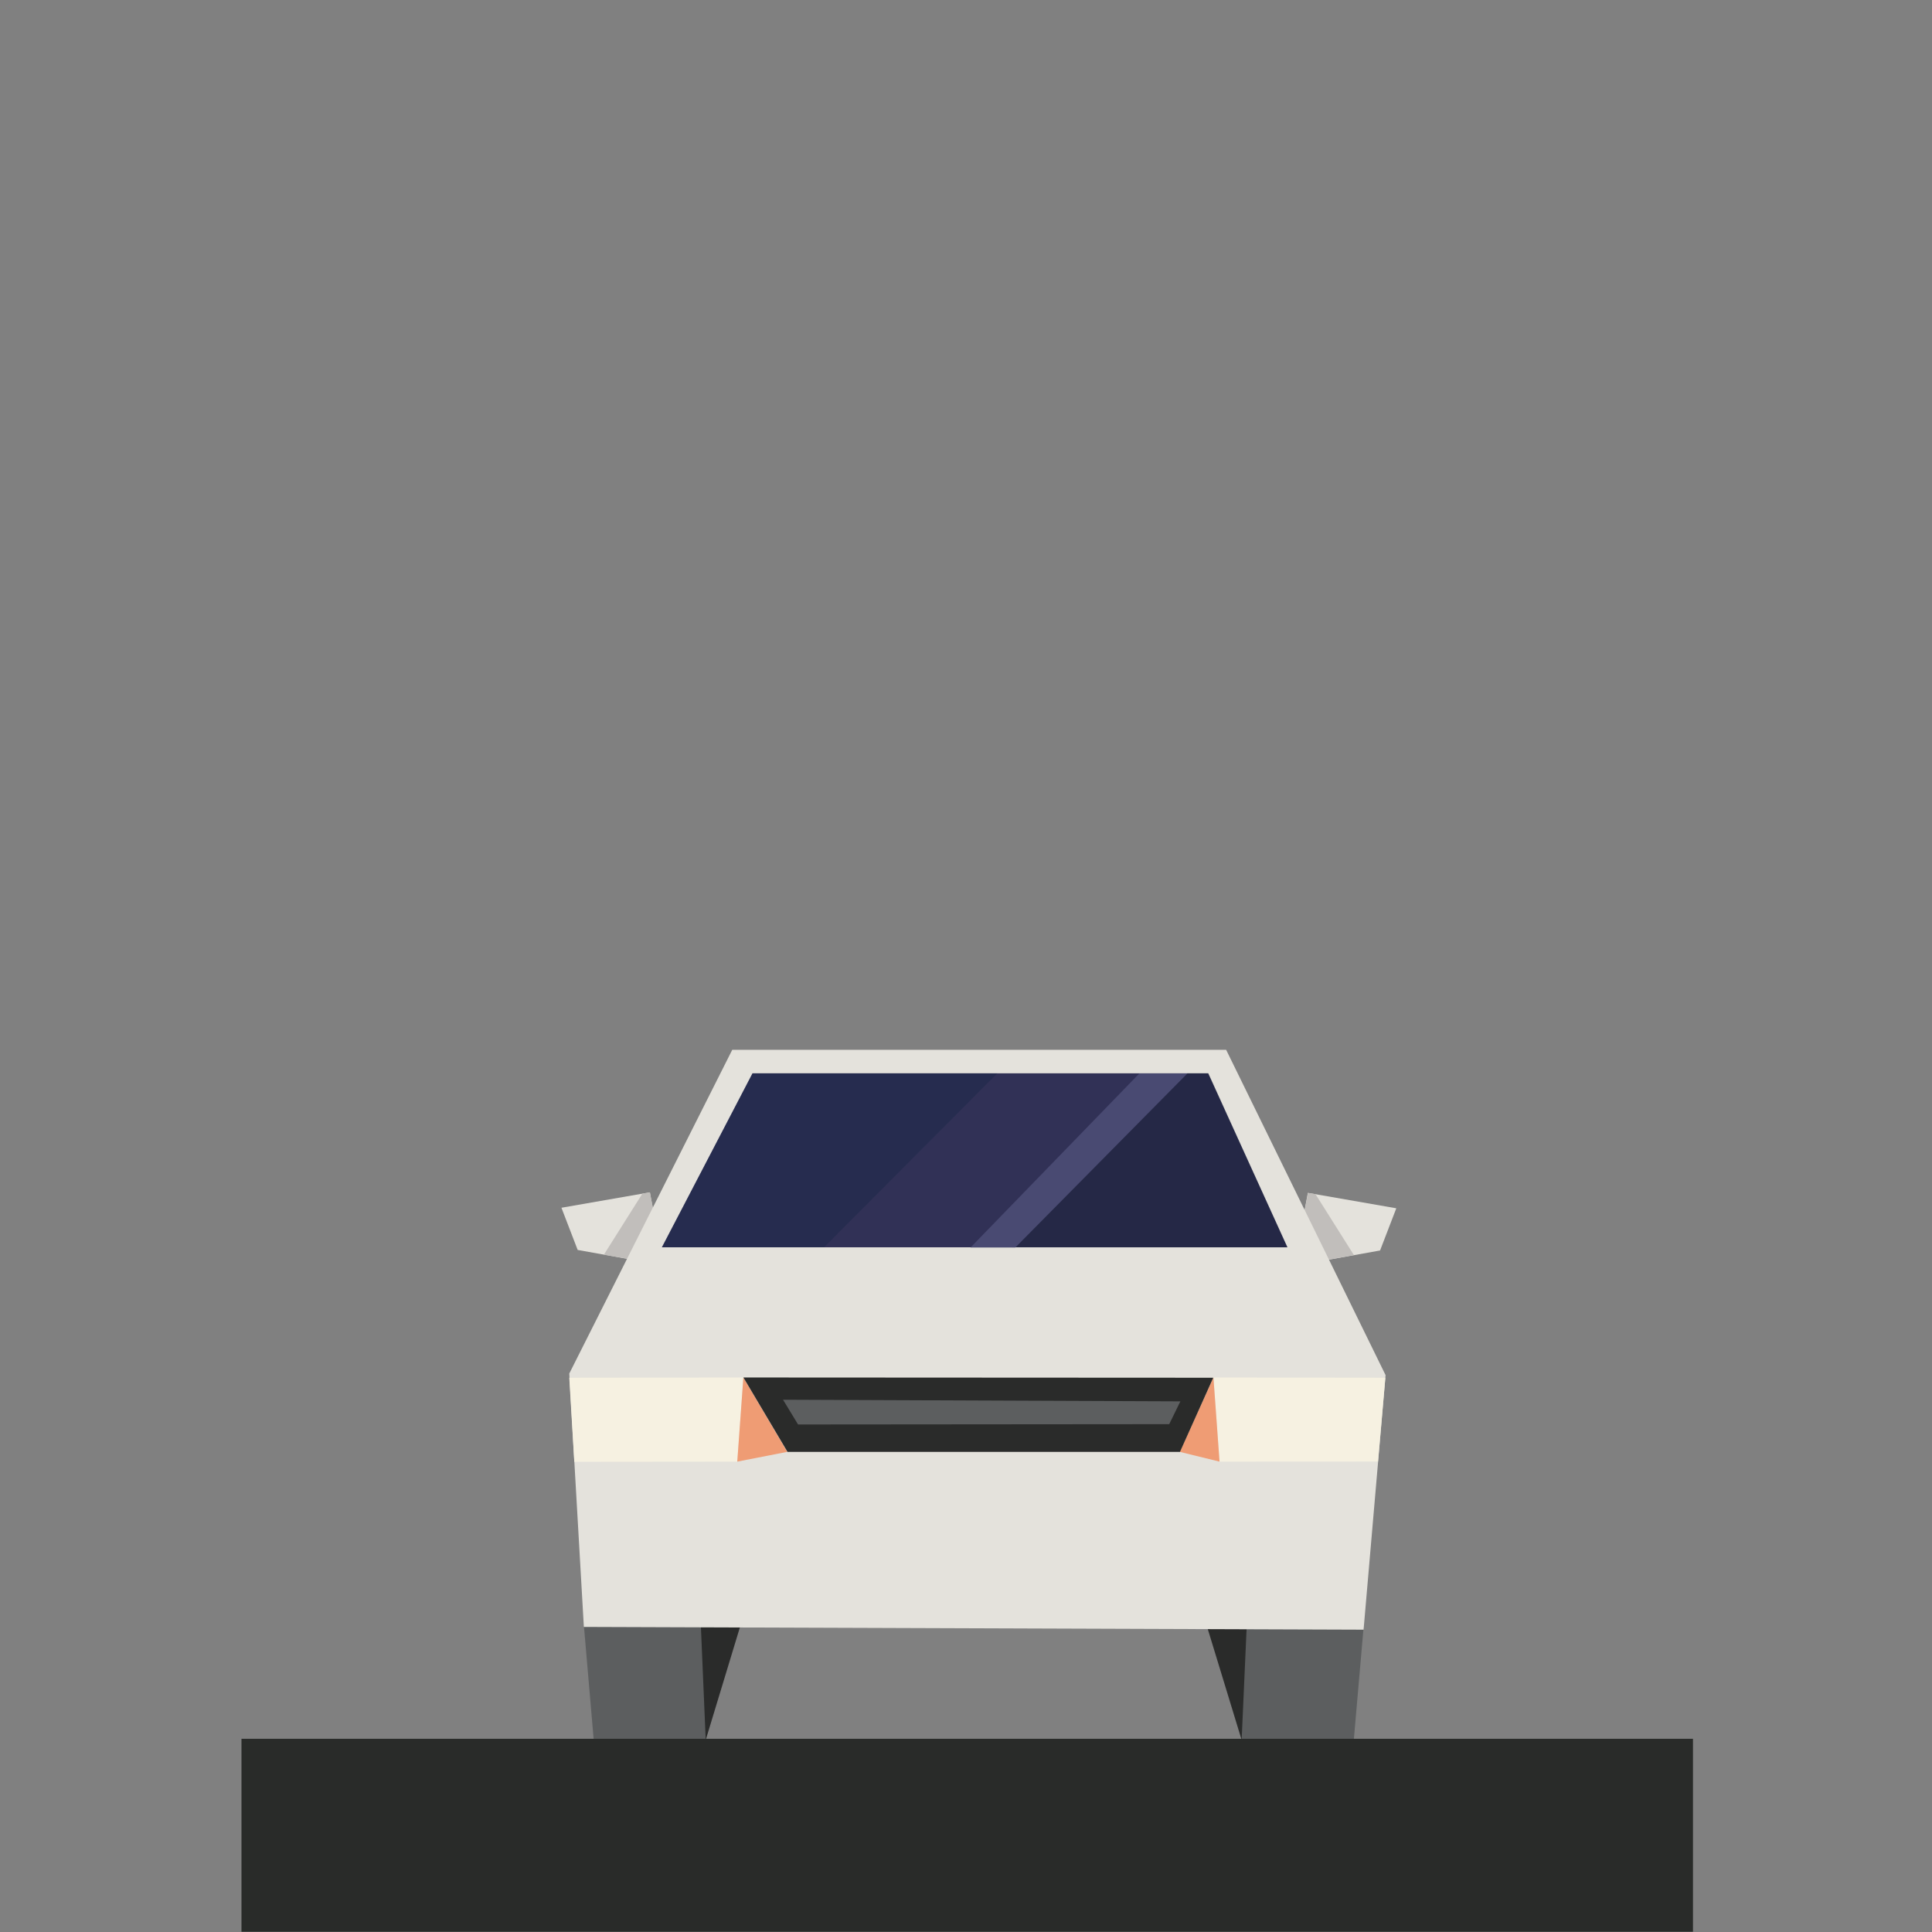
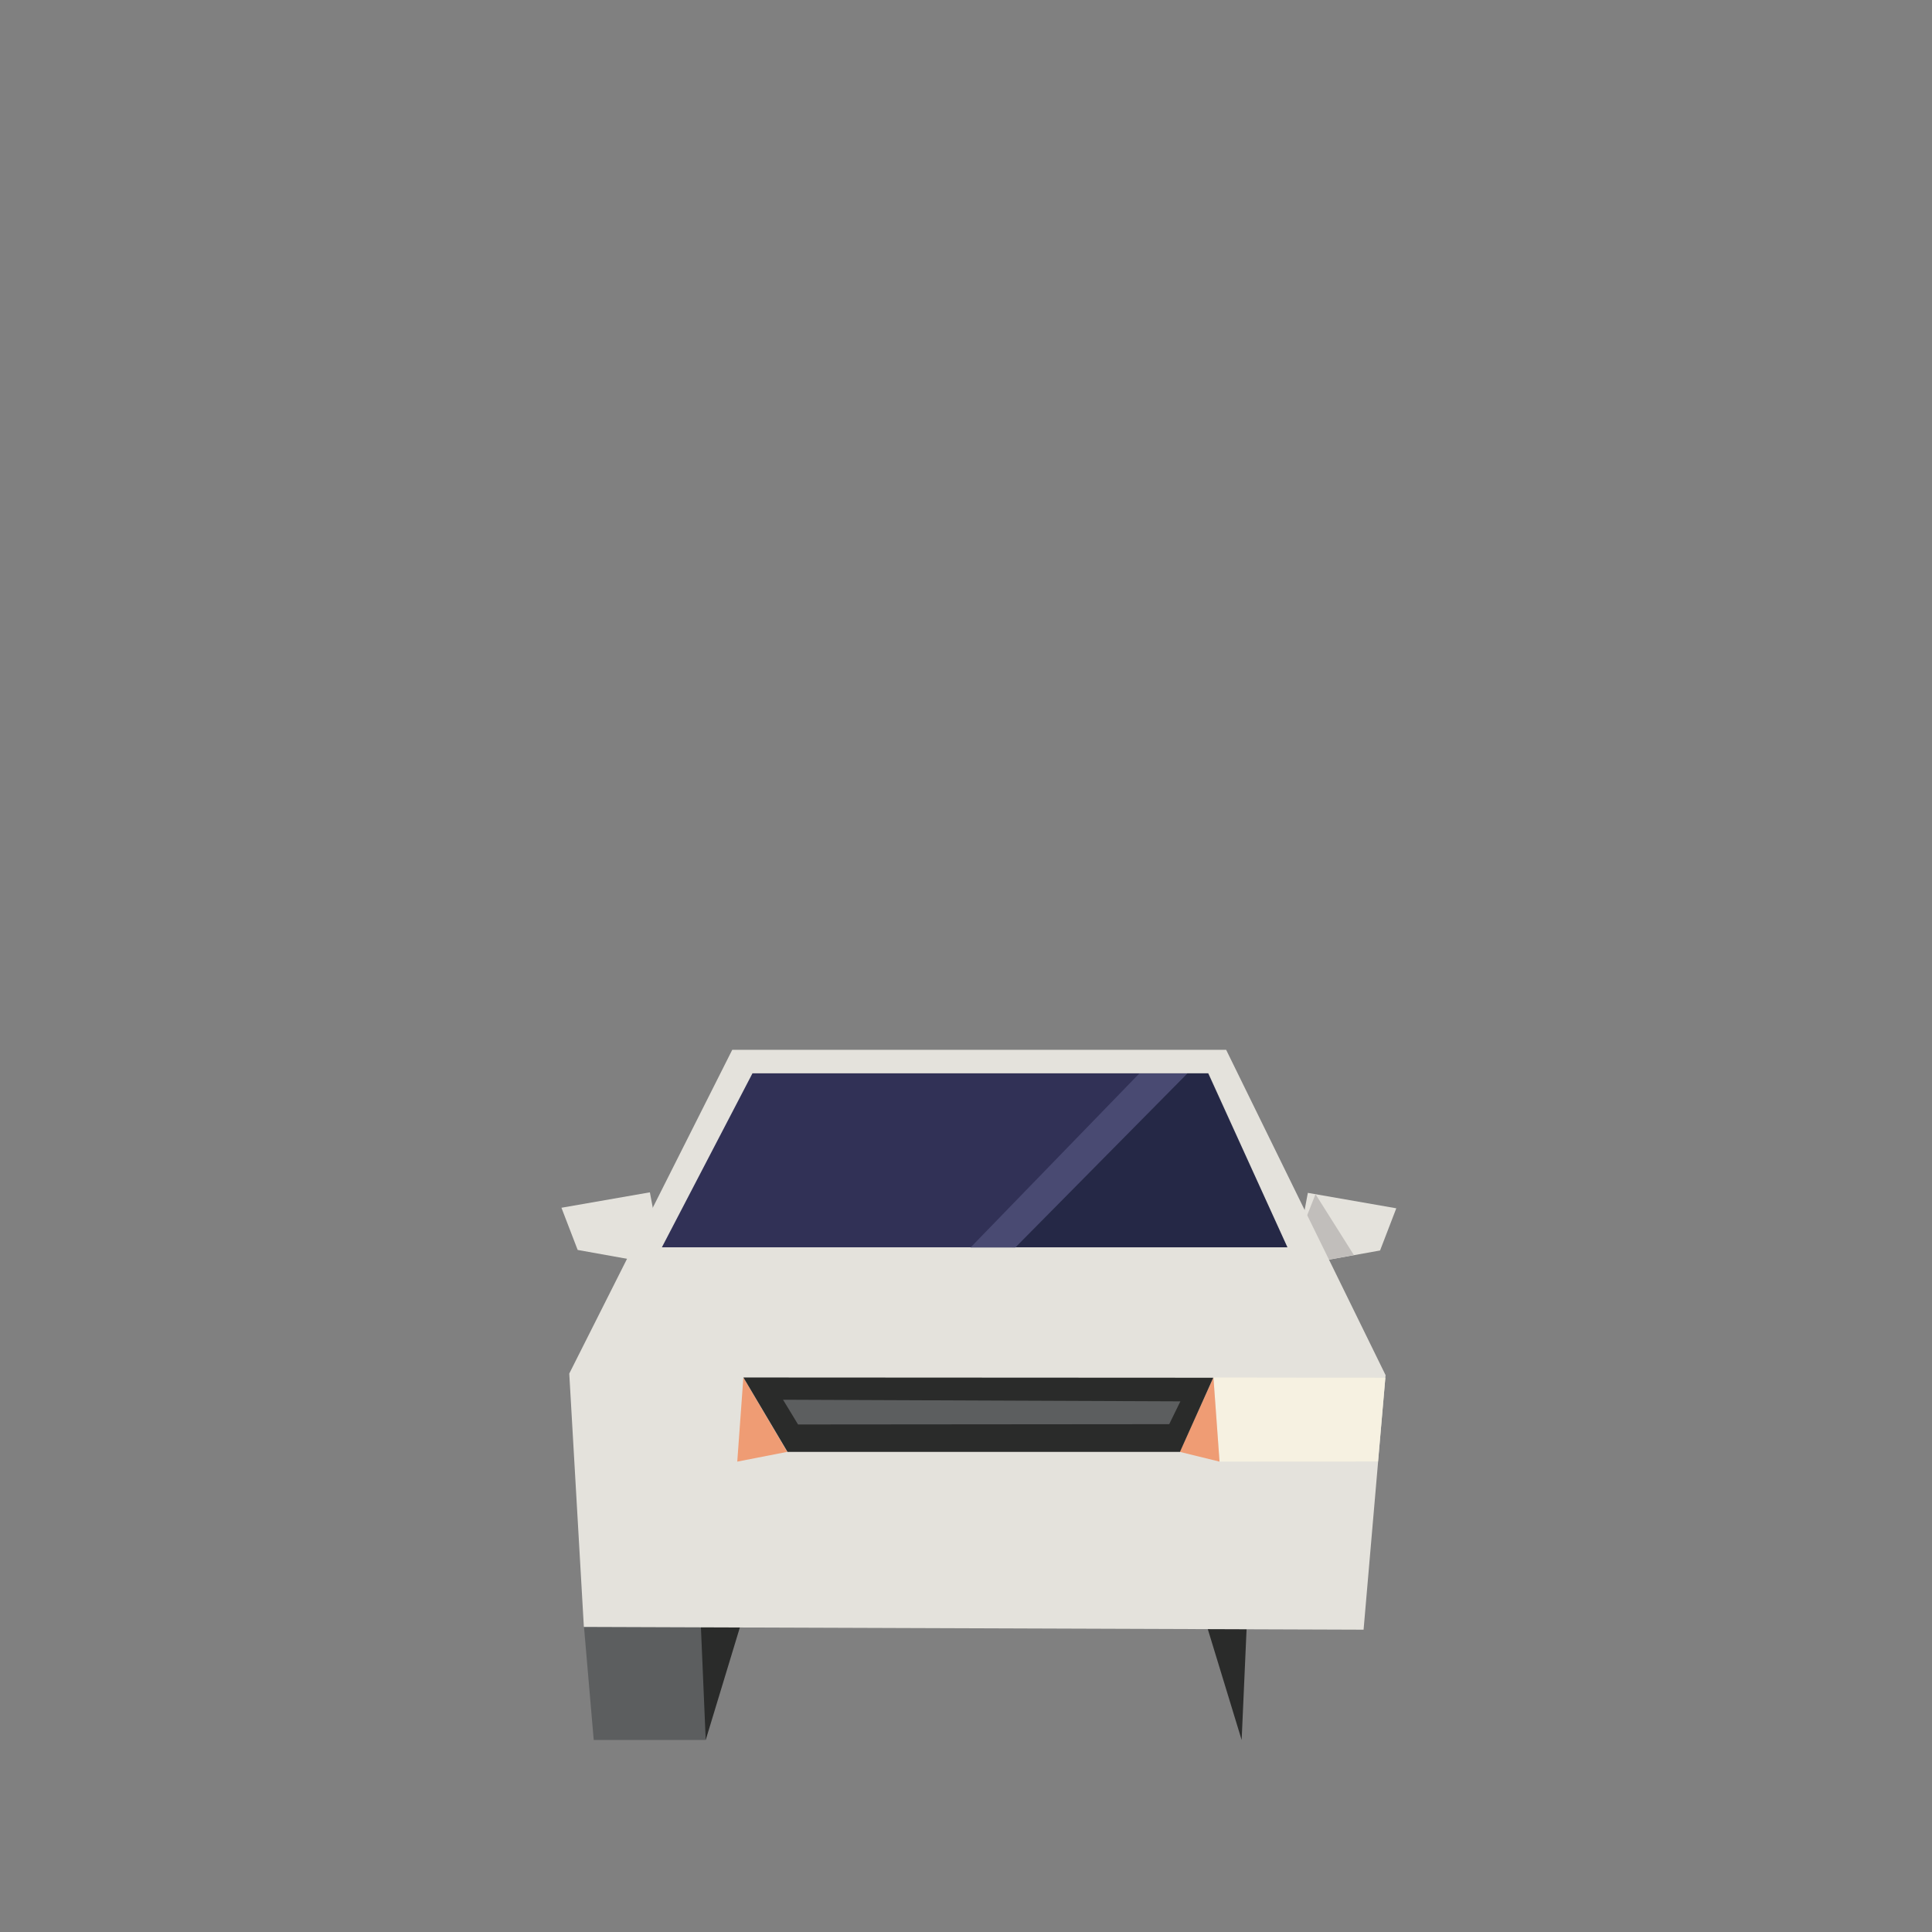
<svg xmlns="http://www.w3.org/2000/svg" fill="#000000" width="800px" height="800px" viewBox="-10 0 80 80" version="1.1" xml:space="preserve" style="fill-rule:evenodd;clip-rule:evenodd;stroke-linejoin:round;stroke-miterlimit:2;">
  <rect x="-10" y="0" width="80" height="80" fill="#808080" stroke="none" />
  <g id="drive-lane">
    <g id="car-inbound" transform="matrix(0.24,0,0,0.24,13.248,25.629)">
      <g transform="matrix(1,0,0,1,0,-10.33)">
        <path d="M127.589,121.742L141.24,119.292L144.04,112.013L128.779,109.351L127.52,116.072L125.199,118.411L127.589,121.742Z" style="fill:rgb(228,226,220);fill-rule:nonzero;" />
      </g>
      <g transform="matrix(1,0,0,1,0,-10.33)">
-         <path d="M127.604,121.746L125.277,118.252L127.536,116.067L128.805,109.37L130.102,109.578L136.723,120.08L127.604,121.746Z" style="fill:rgb(193,190,187);fill-rule:nonzero;" />
+         <path d="M127.604,121.746L125.277,118.252L127.536,116.067L130.102,109.578L136.723,120.08L127.604,121.746Z" style="fill:rgb(193,190,187);fill-rule:nonzero;" />
      </g>
      <g transform="matrix(1,0,0,1,0,-10.33)">
        <path d="M0,111.919L2.8,119.198L16.451,121.648L18.841,118.317L16.52,115.978L15.26,109.258L0,111.919Z" style="fill:rgb(228,226,220);fill-rule:nonzero;" />
      </g>
      <g transform="matrix(1,0,0,1,0,-10.33)">
-         <path d="M16.467,121.646L18.794,118.152L16.535,115.967L15.266,109.27L13.969,109.478L7.328,120.009L16.467,121.646Z" style="fill:rgb(193,190,187);fill-rule:nonzero;" />
-       </g>
+         </g>
      <path d="M3.89,173.884L5.57,193.416L24.891,193.416L28.882,173.674L3.89,173.884Z" style="fill:rgb(92,94,95);fill-rule:nonzero;" />
      <path d="M24.052,173.674L24.892,193.416L30.884,173.674L24.052,173.674Z" style="fill:rgb(42,43,42);fill-rule:nonzero;" />
-       <path d="M117.358,193.416L136.708,193.416L138.388,174.095L113.395,173.884L117.358,193.416Z" style="fill:rgb(92,94,95);fill-rule:nonzero;" />
      <path d="M111.394,173.884L117.358,193.416L118.227,173.884L111.394,173.884Z" style="fill:rgb(42,43,42);fill-rule:nonzero;" />
      <g transform="matrix(1,-3.22153e-17,-3.22153e-17,1.132,0,-22.926)">
        <path d="M29.468,85.928L1.35,135.269L3.869,173.884L5.759,173.89L138.396,174.304L142.192,135.508L114.687,85.928L29.468,85.928Z" style="fill:rgb(228,226,220);fill-rule:nonzero;" />
      </g>
      <g transform="matrix(1,-8.52366e-17,-8.52366e-17,1.348,1.39815e-14,-42.247)">
        <path d="M32.958,89.498L17.329,111.768L125.254,111.768L111.584,89.498L32.958,89.498Z" style="fill:rgb(49,49,86);fill-rule:nonzero;" />
      </g>
      <g transform="matrix(1.356,0,0,1.356,-9.086,-43.194)">
-         <path d="M31.032,89.668L19.48,111.806L40.11,111.806L62.168,89.668L31.032,89.668Z" style="fill:rgb(15,35,66);fill-opacity:0.3;fill-rule:nonzero;" />
-       </g>
+         </g>
      <path d="M111.625,78.397L107.969,78.397L77.75,108.417L125.254,108.417L111.625,78.397Z" style="fill:rgb(10,23,35);fill-opacity:0.3;fill-rule:nonzero;" />
      <g transform="matrix(1.35,0,0,1.35,-25.576,-42.44)">
        <path d="M76.954,111.768L98.941,89.527L92.801,89.527L71.23,111.768L76.954,111.768Z" style="fill:rgb(73,74,114);fill-rule:nonzero;" />
      </g>
      <g transform="matrix(1,0,0,1,-199.295,-4.47)">
-         <path d="M200.645,135.387L201.512,149.887L229.631,149.859L230.682,135.348L200.645,135.387Z" style="fill:rgb(246,241,225);fill-rule:nonzero;" />
-       </g>
+         </g>
      <g transform="matrix(1,0,0,1,-199.295,-4.47)">
        <path d="M230.683,135.348L238.254,148.177L229.631,149.859L230.683,135.348Z" style="fill:rgb(239,156,116);fill-rule:nonzero;" />
      </g>
      <g transform="matrix(1,0,0,1,-199.295,-4.47)">
        <path d="M341.445,135.387L340.182,149.845L312.838,149.859L311.786,135.348L341.445,135.387Z" style="fill:rgb(246,241,225);fill-rule:nonzero;" />
      </g>
      <g transform="matrix(1,0,0,1,-199.295,-4.47)">
        <path d="M311.786,135.348L305.968,148.177L312.838,149.859L311.786,135.348Z" style="fill:rgb(239,156,116);fill-rule:nonzero;" />
      </g>
      <g transform="matrix(1,0,0,1,-199.295,-4.47)">
        <path d="M311.753,135.388L230.693,135.345L238.297,148.176L306.012,148.176L311.753,135.388Z" style="fill:rgb(42,43,42);fill-rule:nonzero;" />
      </g>
      <g transform="matrix(1,0,0,1,-199.295,-4.47)">
        <path d="M306.083,139.461L304.157,143.397L240.119,143.452L237.527,139.18L306.083,139.461Z" style="fill:rgb(92,94,95);fill-rule:nonzero;" />
      </g>
    </g>
    <g transform="matrix(0.249,-9.50748e-20,-3.49091e-19,0.068,0.116,71.96)">
-       <rect x="-0.468" y="0.582" width="241.376" height="117.496" style="fill:rgb(41,43,41);" />
-     </g>
+       </g>
  </g>
</svg>